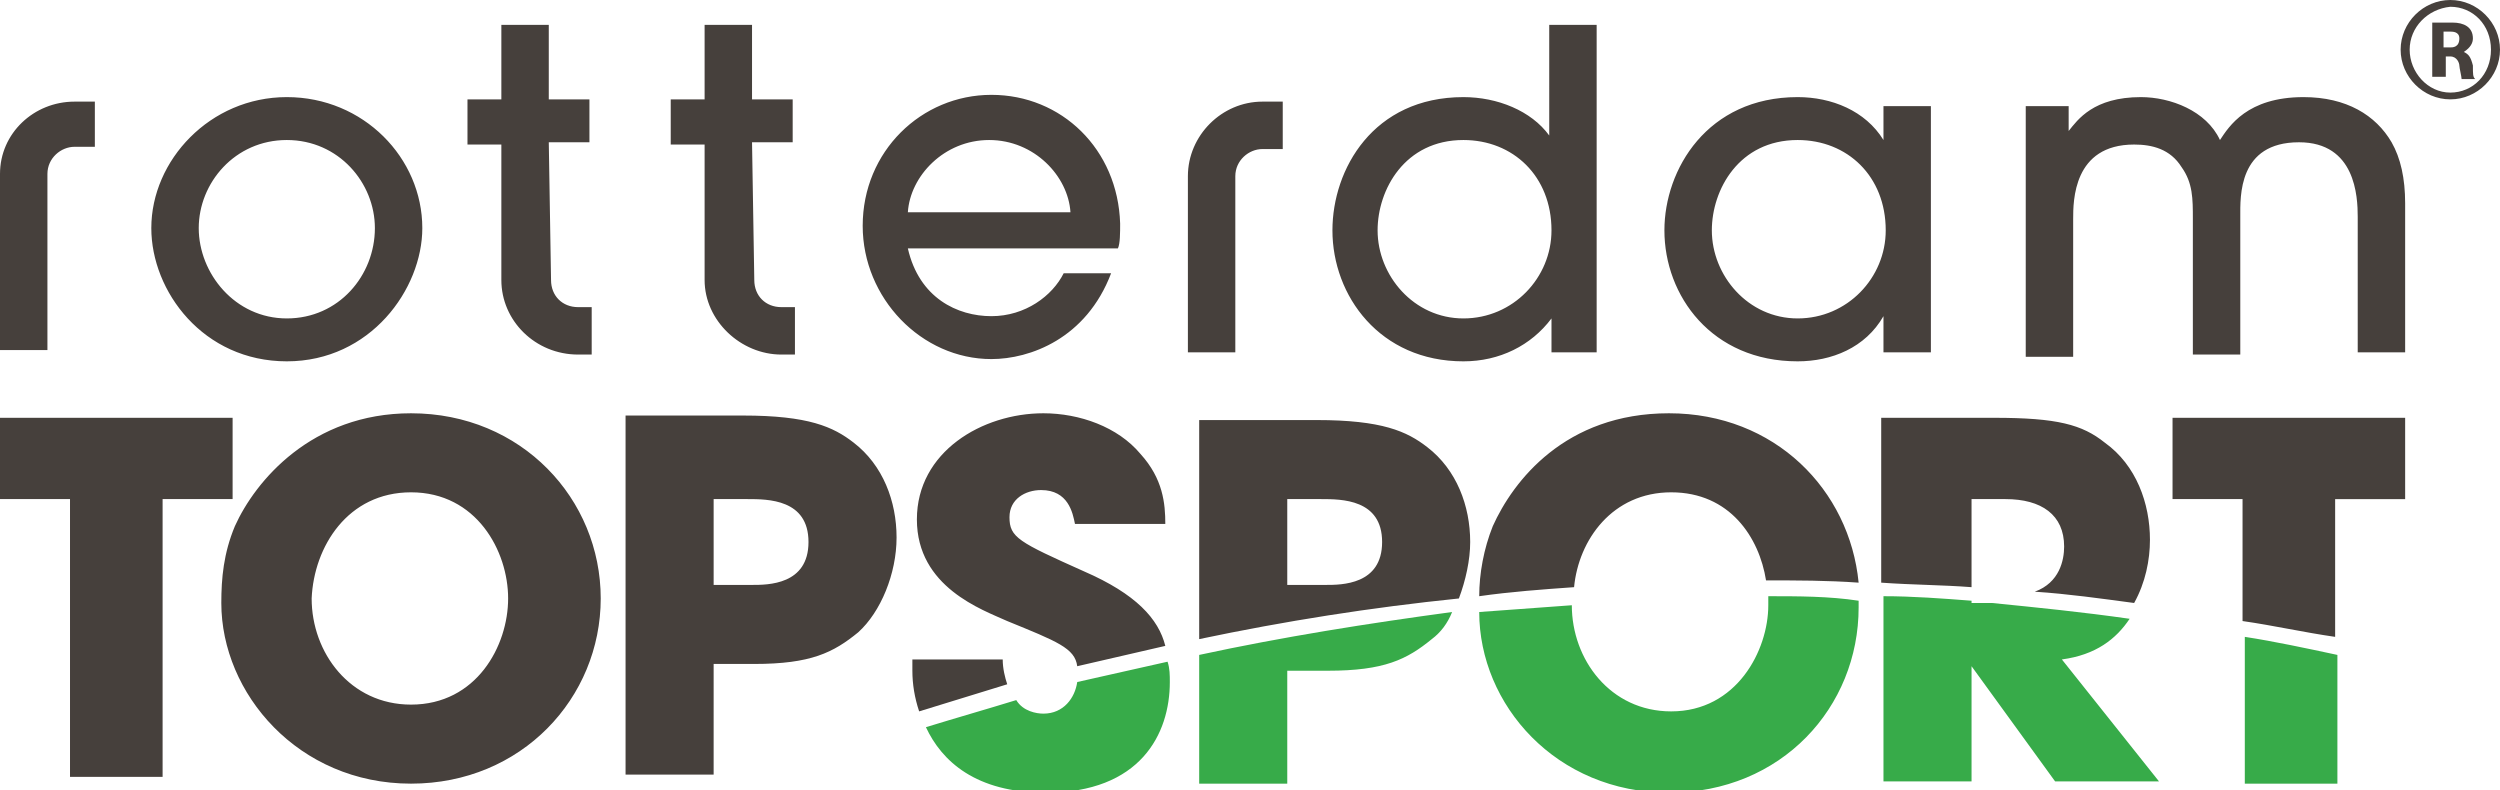
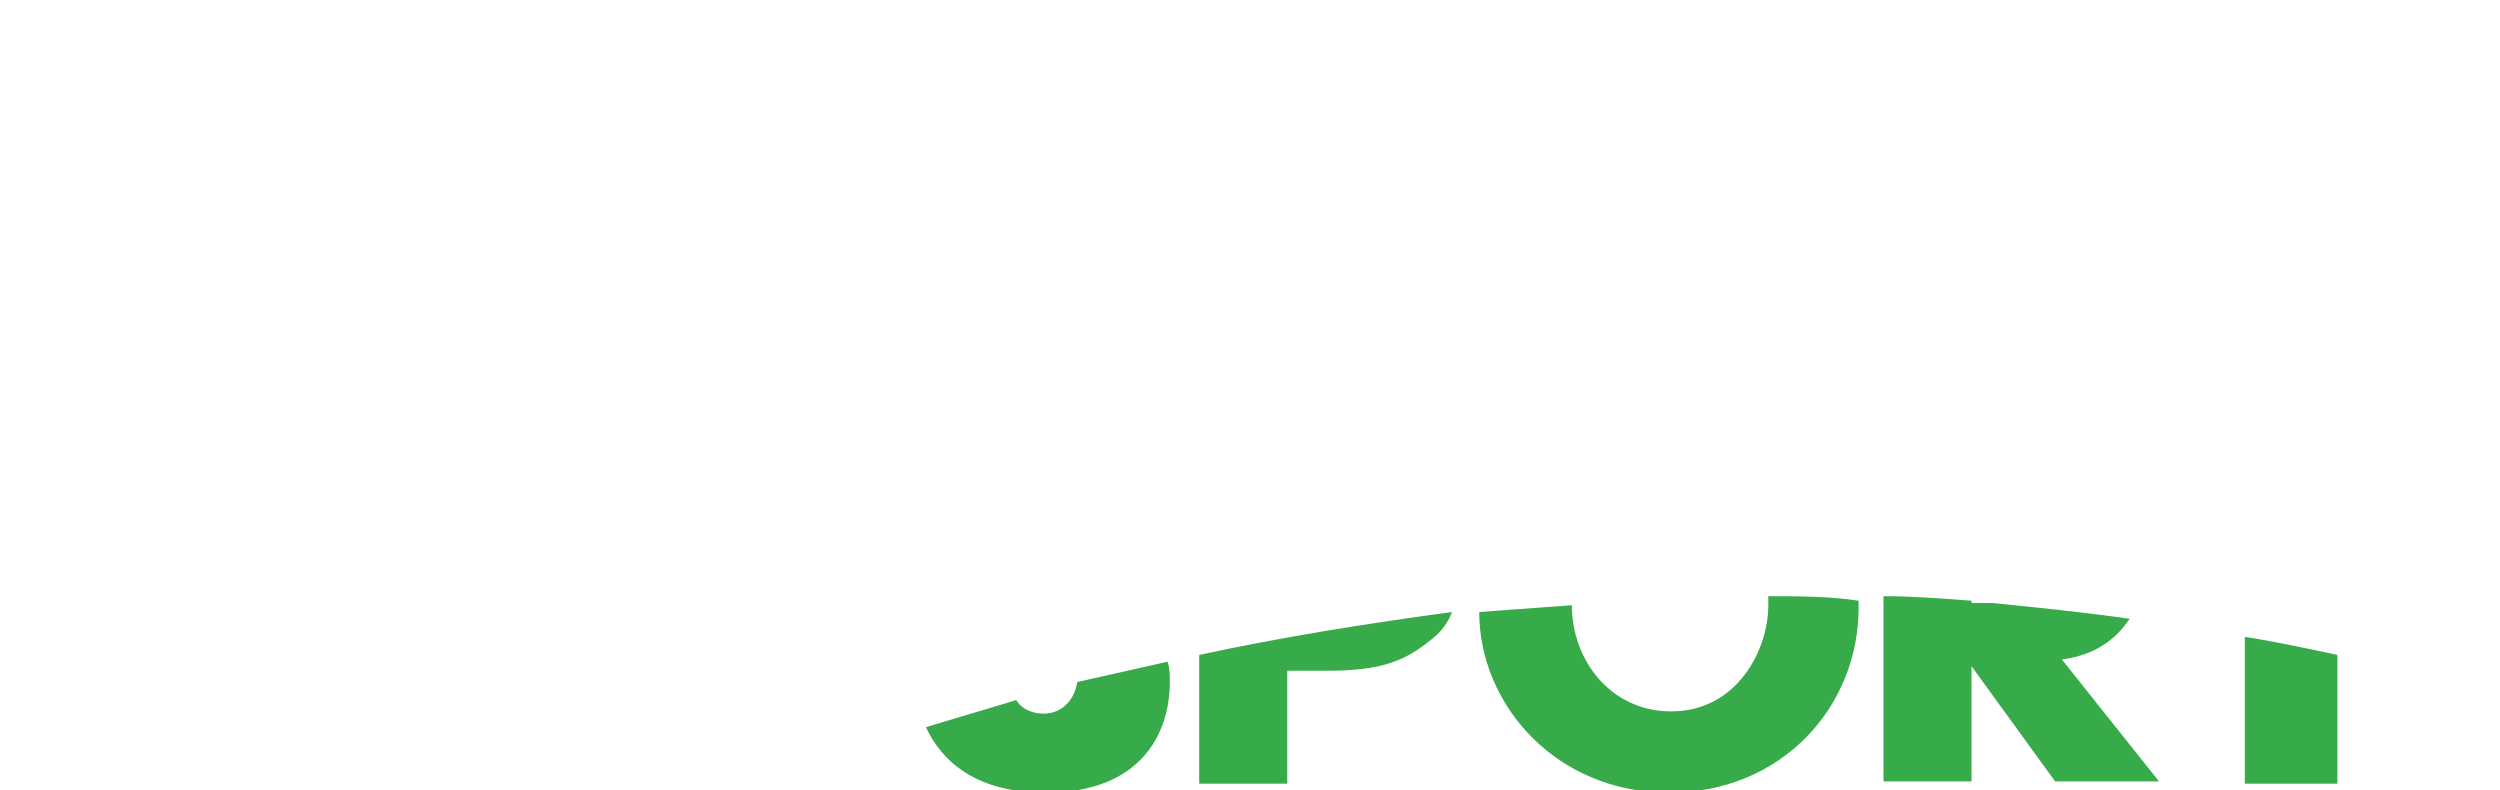
<svg xmlns="http://www.w3.org/2000/svg" id="Layer_1" x="0px" y="0px" viewBox="0 0 110.7 35" style="enable-background:new 0 0 110.7 35;" xml:space="preserve">
  <style type="text/css">	.st0{fill:#37AB49;}	.st1{fill:#46403C;}</style>
  <path class="st0" d="M47.7,30.2c-0.1,0.7-0.6,1.4-1.5,1.4c-0.3,0-0.9-0.1-1.2-0.6c-1.3,0.4-2.7,0.8-4,1.2c0.7,1.5,2.2,2.9,5.3,2.9 c4.2,0,5.5-2.6,5.5-4.9c0-0.3,0-0.6-0.1-0.9C50.4,29.6,49,29.9,47.7,30.2C47.7,30.2,47.7,30.2,47.7,30.2z M53.1,29v5.7H57v-5h1.8 c2.5,0,3.5-0.5,4.6-1.4c0.4-0.3,0.7-0.7,0.9-1.2C60.6,27.6,56.8,28.2,53.1,29C53.1,29,53.1,29,53.1,29z M78.3,26.4 c0,0.1,0,0.3,0,0.4c0,2-1.4,4.7-4.3,4.7c-2.7,0-4.4-2.3-4.4-4.7v0c-1.4,0.1-2.7,0.2-4.1,0.3c0,4.1,3.4,8,8.4,8c5,0,8.4-3.8,8.4-8.2 c0-0.1,0-0.2,0-0.3C81,26.4,79.6,26.4,78.3,26.4L78.3,26.4z M94.3,27.4c-2.1-0.3-4.1-0.5-6.1-0.7h-0.9v-0.1 c-1.3-0.1-2.6-0.2-3.9-0.2v8.2h3.9v-5.1h0l3.7,5.1h4.6l-4.3-5.4C92.8,29,93.7,28.3,94.3,27.4L94.3,27.4L94.3,27.4z M99.4,28.2v6.5 h4.1v-5.7C102.1,28.7,100.7,28.4,99.4,28.2z" />
-   <path class="st1" d="M12.7,6.2c-2.3,0-3.9,1.9-3.9,3.9s1.6,4,3.9,4s3.9-1.9,3.9-4C16.6,8.1,15,6.2,12.7,6.2 M12.7,16 c-3.7,0-6-3.1-6-5.9c0-3,2.6-5.8,6-5.8s6,2.7,6,5.8C18.7,12.8,16.4,16,12.7,16z M47.4,9.4c-0.1-1.6-1.6-3.2-3.6-3.2 c-2,0-3.5,1.6-3.6,3.2H47.4z M40.2,11c0.5,2.2,2.2,3,3.7,3c1.5,0,2.7-0.9,3.2-1.9h2.1c-1.1,2.9-3.6,3.8-5.3,3.8 c-3.1,0-5.7-2.7-5.7-5.9c0-3.3,2.6-5.8,5.7-5.8c3.1,0,5.6,2.4,5.7,5.7c0,0.4,0,0.9-0.1,1.1L40.2,11C40.2,11,40.2,11,40.2,11z  M64.8,6.2c-2.6,0-3.8,2.2-3.8,4c0,2,1.6,3.9,3.8,3.9c2.2,0,3.9-1.8,3.9-3.9C68.7,7.8,67,6.2,64.8,6.2z M68.7,15.6v-1.5h0 c-0.9,1.2-2.3,1.9-3.9,1.9c-3.7,0-5.8-2.9-5.8-5.8c0-2.7,1.8-5.9,5.8-5.9c1.5,0,3,0.6,3.8,1.7h0V1.1h2.1v14.5 C70.6,15.6,68.7,15.6,68.7,15.6z M79.6,6.2c-2.6,0-3.8,2.2-3.8,4c0,2,1.6,3.9,3.8,3.9s3.9-1.8,3.9-3.9C83.5,7.8,81.8,6.2,79.6,6.2  M83.4,15.6V14h0c-0.8,1.4-2.3,2-3.8,2c-3.8,0-5.9-2.9-5.9-5.8c0-2.7,1.9-5.9,5.9-5.9c1.5,0,3,0.6,3.8,1.9h0V4.7h2.1v10.9L83.4,15.6 C83.4,15.6,83.4,15.6,83.4,15.6z M104.4,15.6v-6c0-0.9-0.1-3.3-2.6-3.3c-2.7,0-2.6,2.4-2.6,3.3v6.1h-2.1v-6c0-0.9,0-1.6-0.5-2.3 c-0.5-0.8-1.3-1-2.1-1c-2.7,0-2.7,2.5-2.7,3.3v6.1h-2.1V4.7h1.9v1.1h0c0.4-0.5,1.1-1.5,3.2-1.5c1.3,0,2.9,0.6,3.5,1.9 c0.4-0.6,1.2-1.9,3.7-1.9c1.9,0,3.2,0.8,3.9,2c0.4,0.7,0.6,1.6,0.6,2.7v6.6L104.4,15.6L104.4,15.6z M3.3,4.5C1.5,4.5,0,5.9,0,7.7 v7.8h2.1l0-7.8c0-0.7,0.6-1.2,1.2-1.2h0.9V4.5C4.2,4.5,3.3,4.5,3.3,4.5z M55.9,4.5c-1.8,0-3.3,1.5-3.3,3.3v7.8h2.1l0-7.8 c0-0.7,0.6-1.2,1.2-1.2h0.9V4.5L55.9,4.5C55.8,4.5,55.9,4.5,55.9,4.5z M24.4,12.4c0,0.7,0.5,1.2,1.2,1.2h0.6v2.1h-0.6 c-1.9,0-3.4-1.5-3.4-3.3v-6h-1.5V4.4h1.5V1.1h2.1v3.3h1.8v1.9h-1.8L24.4,12.4C24.4,12.3,24.4,12.4,24.4,12.4z M33.4,12.4 c0,0.7,0.5,1.2,1.2,1.2h0.6v2.1h-0.6c-1.8,0-3.4-1.5-3.4-3.3v-6h-1.5V4.4h1.5V1.1h2.1v3.3h1.8v1.9h-1.8L33.4,12.4 C33.4,12.3,33.4,12.4,33.4,12.4z M108.2,1.4v0.7h0.3c0.1,0,0.4,0,0.4-0.4c0-0.3-0.3-0.3-0.4-0.3H108.2L108.2,1.4L108.2,1.4z  M108.6,1c0.5,0,0.9,0.2,0.9,0.7c0,0.2-0.1,0.4-0.4,0.6c0.2,0.1,0.3,0.2,0.4,0.6c0,0.4,0,0.5,0.1,0.6h-0.6c0-0.1-0.1-0.5-0.1-0.6 c0-0.1-0.1-0.4-0.4-0.4h-0.2v0.9h-0.6V1H108.6z M106.7,2.2c0,1,0.8,1.9,1.8,1.9c1,0,1.8-0.8,1.8-1.9s-0.8-1.9-1.8-1.9 C107.5,0.4,106.7,1.2,106.7,2.2L106.7,2.2z M110.7,2.2c0,1.2-1,2.2-2.2,2.2c-1.2,0-2.2-1-2.2-2.2s1-2.2,2.2-2.2S110.7,1,110.7,2.2  M18.2,21.8c2.9,0,4.3,2.6,4.3,4.7s-1.4,4.7-4.3,4.7c-2.7,0-4.4-2.3-4.4-4.7C13.9,24.2,15.4,21.8,18.2,21.8 M18.2,34.7 c4.9,0,8.4-3.8,8.4-8.2s-3.5-8.2-8.4-8.2c-4.4,0-6.9,3-7.8,5c-0.5,1.2-0.6,2.3-0.6,3.4C9.8,30.7,13.2,34.7,18.2,34.7 M0,18.5v3.6 h3.1v12.3h4.1V22.1h3.1v-3.6H0z M31.6,22.1h1.5c0.9,0,2.7,0,2.7,1.9c0,1.9-1.8,1.9-2.5,1.9h-1.7C31.6,25.8,31.6,22.1,31.6,22.1z  M31.6,29.4h1.8c2.5,0,3.5-0.5,4.6-1.4c1-0.9,1.7-2.6,1.7-4.2c0-1.6-0.6-3.2-1.9-4.2c-0.9-0.7-2-1.2-4.9-1.2h-5.2v15.9h3.9 L31.6,29.4L31.6,29.4z M44.6,30.3c-0.1-0.3-0.2-0.7-0.2-1.1h-4v0.5c0,0.6,0.1,1.2,0.3,1.8C42,31.1,43.3,30.7,44.6,30.3 C44.6,30.3,44.6,30.3,44.6,30.3z M44.6,27.5c2.2,0.9,3,1.2,3.1,2c1.3-0.3,2.6-0.6,3.9-0.9c-0.3-1.2-1.3-2.3-3.6-3.3 c-2.9-1.3-3.3-1.5-3.3-2.4c0-0.8,0.7-1.2,1.4-1.2c1.2,0,1.4,1,1.5,1.5h4c0-0.9-0.1-2-1.1-3.1c-1-1.2-2.7-1.8-4.3-1.8 c-2.7,0-5.6,1.7-5.6,4.7S43.5,27,44.6,27.5C44.6,27.5,44.6,27.5,44.6,27.5z M64.6,26.5c0.3-0.8,0.5-1.7,0.5-2.5 c0-1.6-0.6-3.2-1.9-4.2c-0.9-0.7-2-1.2-4.9-1.2h-5.2v9.7C56.9,27.5,60.7,26.9,64.6,26.5z M57,22.1h1.5c0.9,0,2.7,0,2.7,1.9 c0,1.9-1.8,1.9-2.5,1.9H57V22.1z M69.7,26c0.2-2.1,1.7-4.2,4.3-4.2c2.6,0,3.9,2,4.2,3.9c1.4,0,2.7,0,4.1,0.1 c-0.4-4.1-3.7-7.5-8.4-7.5c-4.6,0-6.9,3-7.8,5c-0.4,1-0.6,2.1-0.6,3.1C66.9,26.2,68.3,26.1,69.7,26z M87.3,26v-3.9h1.5 c1.6,0,2.6,0.7,2.6,2.1c0,0.6-0.2,1.6-1.3,2c1.5,0.1,2.9,0.3,4.4,0.5c0.5-0.9,0.7-1.9,0.7-2.8c0-1.6-0.6-3.3-2-4.3 c-1-0.8-2.1-1.1-4.9-1.1h-5v7.3C84.7,25.9,86,25.9,87.3,26C87.3,26,87.3,26,87.3,26z M96.2,18.5v3.6h3.1v5.4 c1.4,0.2,2.7,0.5,4.1,0.7v-6.1h3.1v-3.6L96.2,18.5C96.2,18.5,96.2,18.5,96.2,18.5z" />
</svg>